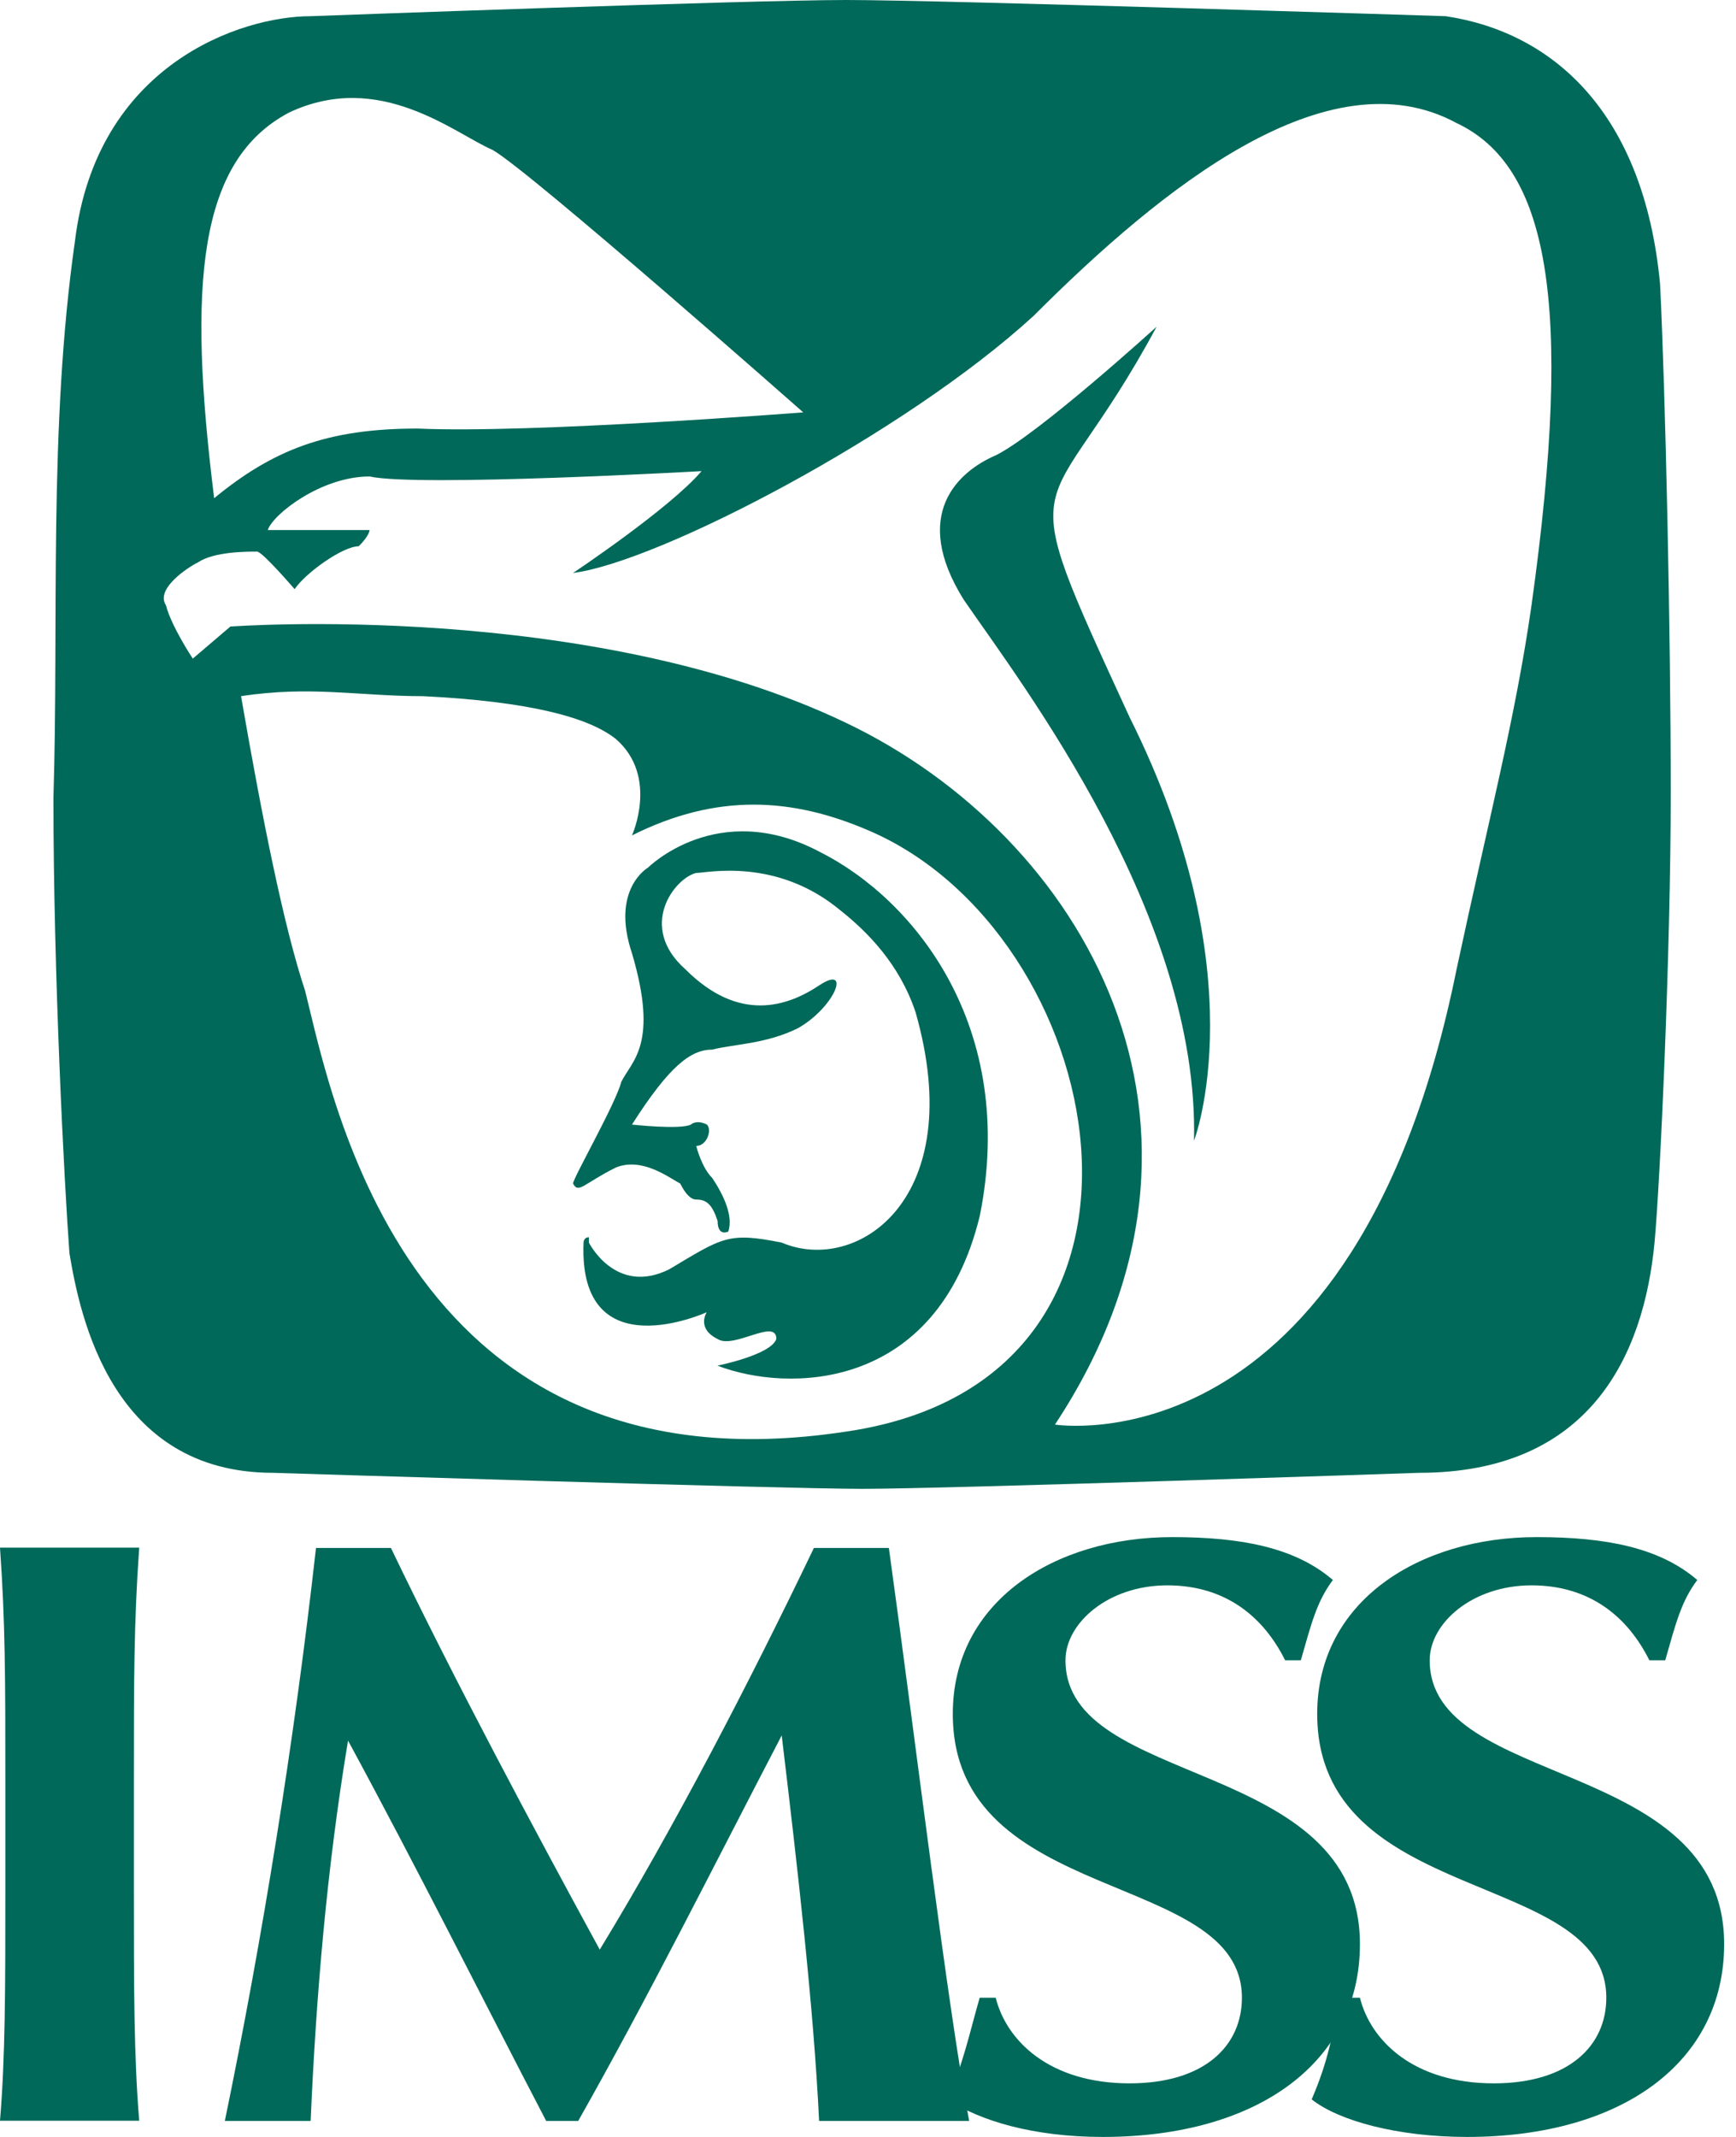
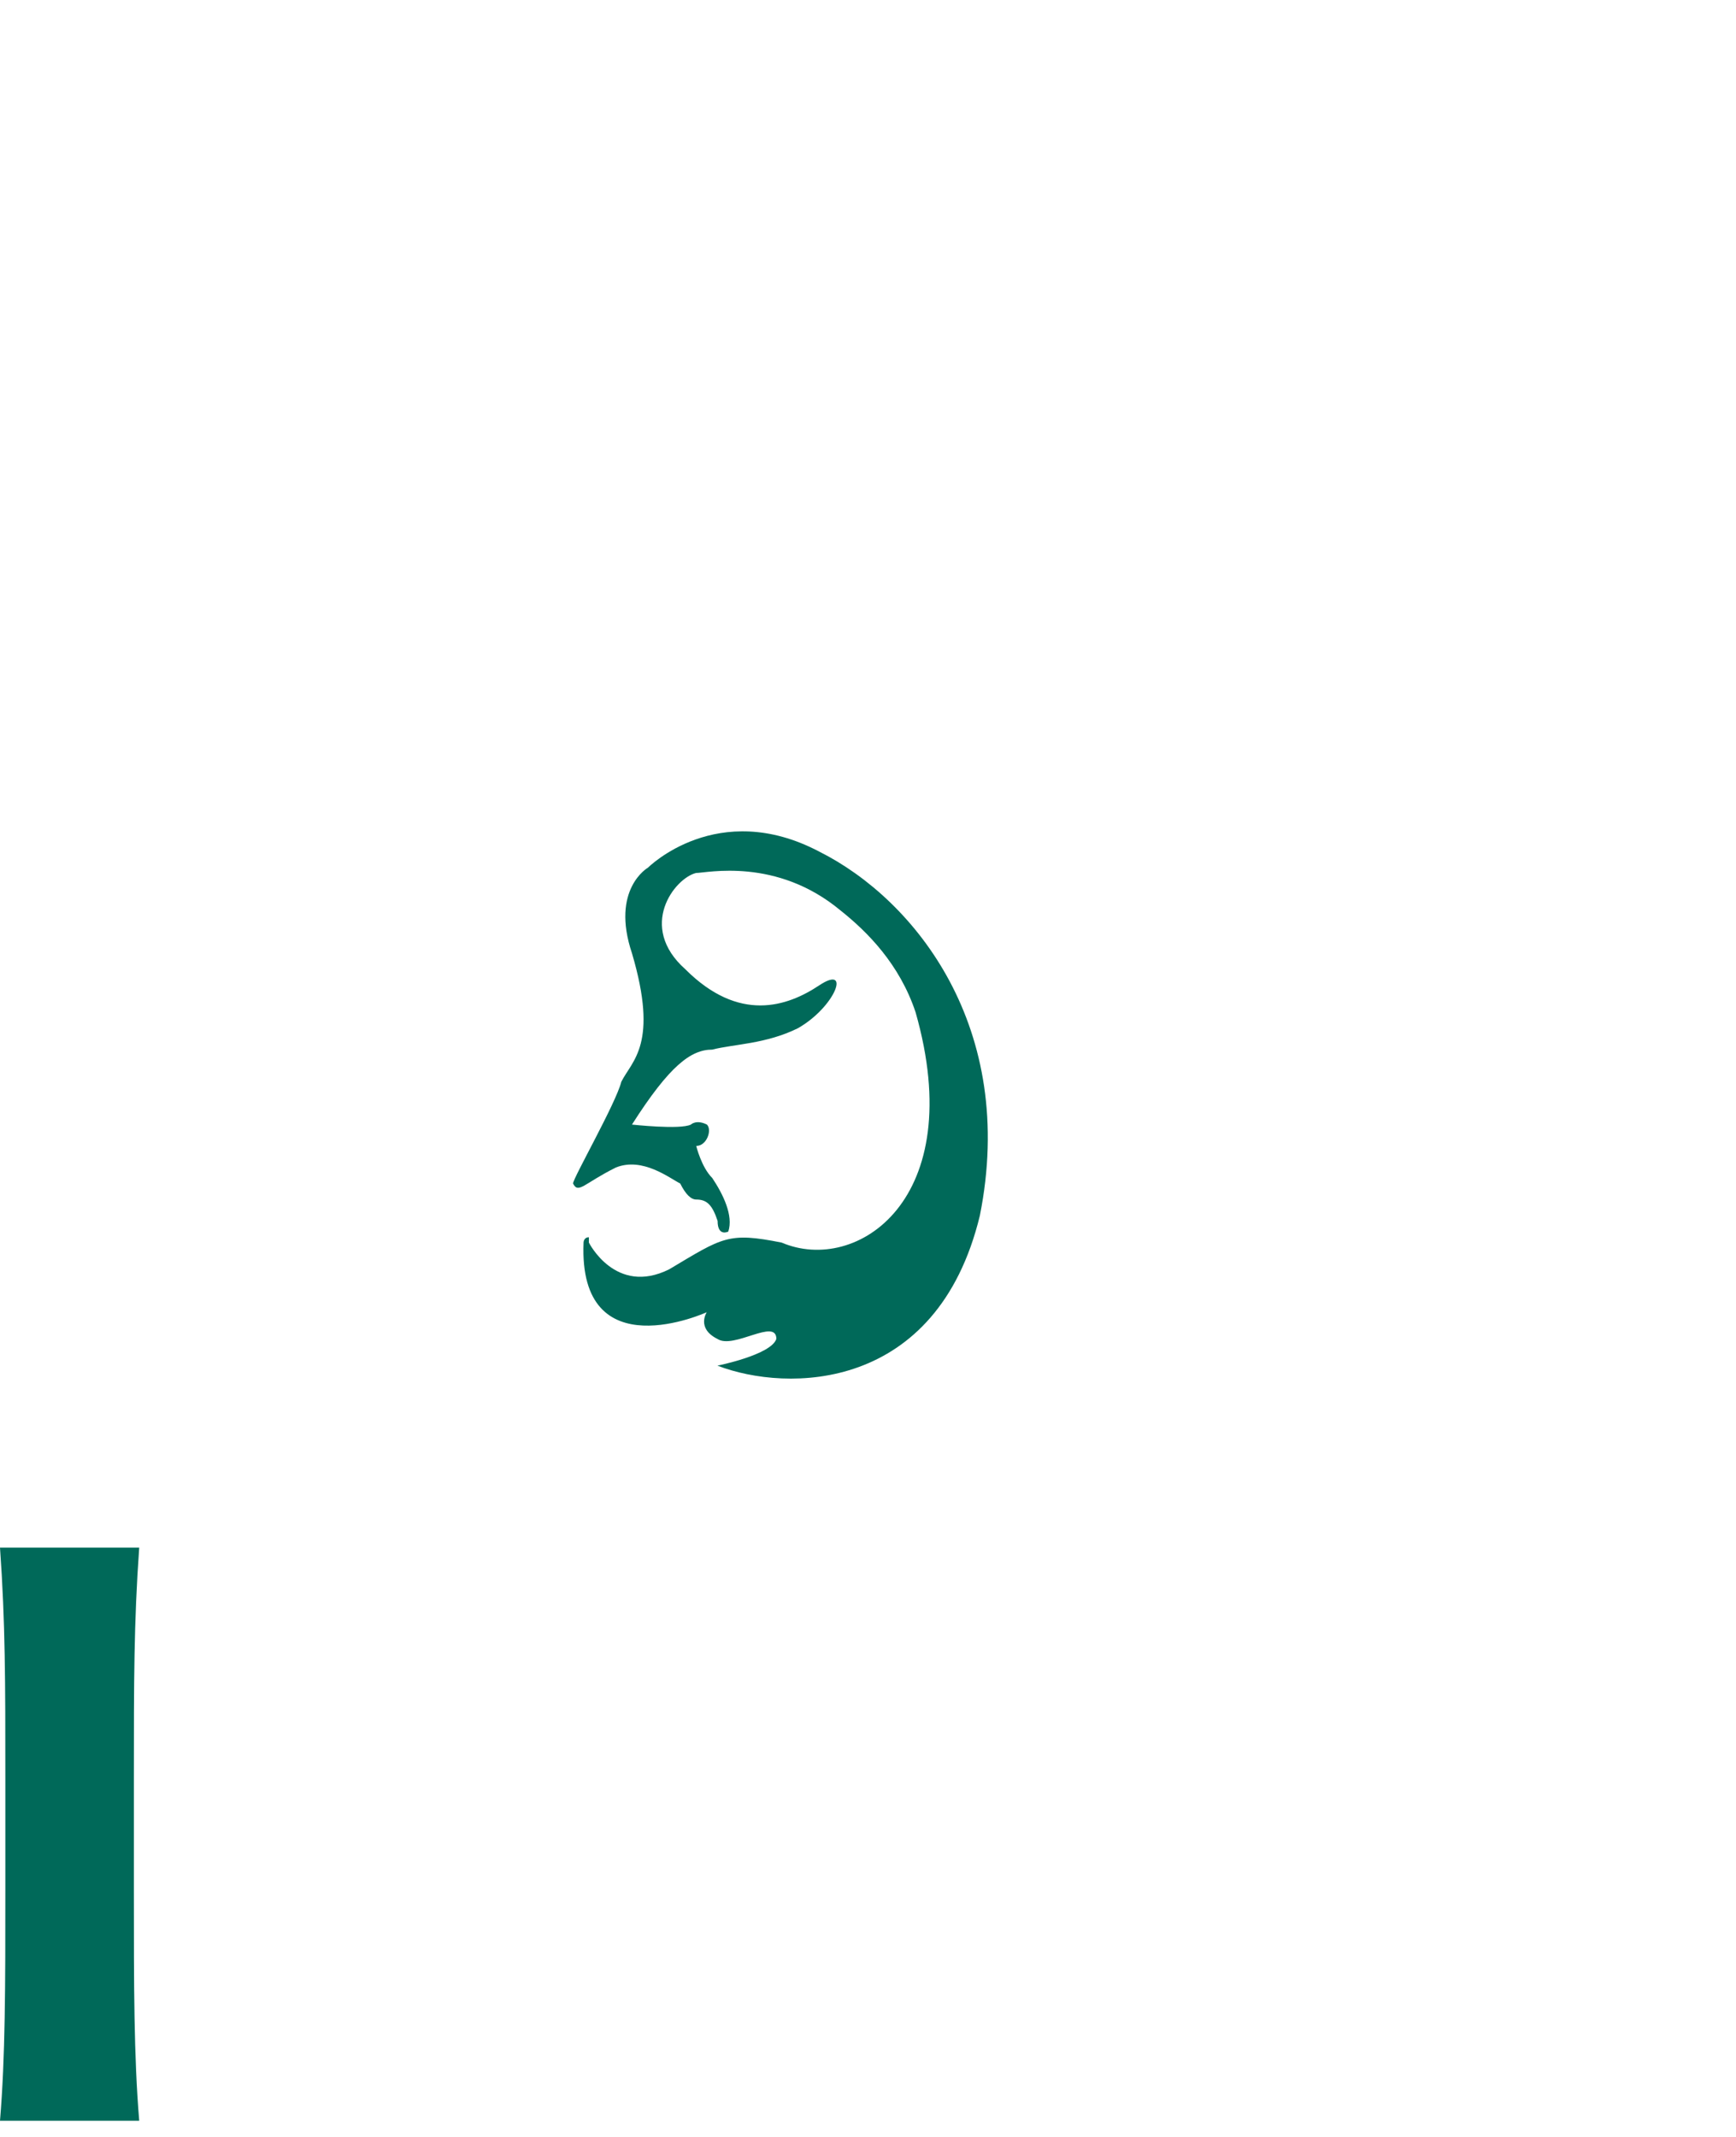
<svg xmlns="http://www.w3.org/2000/svg" version="1.1" id="Layer_1" x="0px" y="0px" width="104px" height="128px" viewBox="0 0 104 128" xml:space="preserve">
  <style type="text/css">.st0{fill:#006959;}</style>
  <g id="XMLID_3241_">
-     <path id="XMLID_3352_" class="st0" d="M69.29 19.57s-7.06 6.42-9.63 7.7c-2.24.96-5.13 3.53-1.92 8.66 3.53 5.13 14.11 18.92 13.79 32.4 0 0 3.85-9.95-3.85-25.35-7.37-16.03-5.12-10.9 1.61-23.41" />
    <path id="XMLID_3351_" class="st0" d="M49.08 51.01c-6.1-3.21-10.26.96-10.26.96s-2.25 1.28-.96 5.13c1.61 5.45 0 6.42-.64 7.7-.32 1.28-2.89 5.77-2.89 6.09.32.64.64 0 2.57-.96 1.6-.64 3.21.64 3.85.96.32.64.64.96.96.96.64 0 .96.32 1.28 1.28 0 .97.64.64.64.64.32-.96-.32-2.25-.96-3.21-.65-.64-.96-1.92-.96-1.92.64 0 .96-.97.64-1.28-.64-.32-.96 0-.96 0-.64.32-3.53 0-3.53 0 2.25-3.53 3.53-4.49 4.81-4.49 1.28-.33 3.21-.33 5.13-1.28 2.25-1.28 3.21-3.85 1.28-2.57-1.92 1.28-4.81 2.25-8.02-.96-2.89-2.57-.64-5.46.64-5.77.64 0 4.81-.96 8.66 2.25 1.61 1.28 3.53 3.21 4.49 6.09 3.21 11.23-3.53 15.72-8.02 13.8-3.21-.64-3.52-.32-6.74 1.6-3.21 1.6-4.81-1.6-4.81-1.6v-.32c-.32 0-.32.32-.32.32-.32 7.69 7.38 4.17 7.38 4.17s-.64.96.64 1.6c.97.64 3.53-1.28 3.53 0-.32.96-3.53 1.6-3.53 1.6 4.17 1.61 13.15 1.61 15.72-8.98 2.25-11.23-3.85-18.92-9.62-21.81" />
-     <path id="XMLID_3246_" class="st0" d="M91.75 36.25c-.96 6.73-2.57 12.83-4.49 21.81-6.1 30.16-24.06 27.27-24.06 27.27 11.87-17.97 1.61-35.29-12.51-42.03-15.4-7.38-36.89-5.77-36.89-5.77l-2.25 1.92s-1.28-1.92-1.61-3.2c-.64-.97 1.28-2.25 1.93-2.57.96-.64 2.89-.64 3.53-.64.32 0 2.25 2.25 2.25 2.25.64-.96 2.88-2.57 3.84-2.57.65-.64.65-.97.65-.97h-6.1c.32-.96 3.21-3.21 6.1-3.21 2.88.64 19.89-.32 19.89-.32-1.92 2.25-7.7 6.1-7.7 6.1 5.13-.65 19.89-8.34 27.59-15.4 7.7-7.7 17.64-15.72 25.34-11.55 5.45 2.57 7.05 10.59 4.49 28.88m-40.43 49.4c-26.94 4.5-31.43-19.89-33.04-26.3C17 55.5 15.72 49.08 14.44 41.7c4.17-.64 7.05 0 10.91 0 6.42.32 9.94 1.28 11.55 2.57 2.57 2.24.96 5.77.96 5.77 5.13-2.57 9.63-2.24 14.12-.32 14.42 6.1 19.88 32.4-.66 35.93m-34-78.91c5.45-2.57 9.94 1.28 12.19 2.24 2.25 1.28 18.61 15.72 18.61 15.72s-16.36 1.28-23.1.97c-5.45 0-8.66 1.28-12.19 4.17-1.6-12.84-.96-20.22 4.49-23.1M99.45 17C98.48 6.74 93.03 1.93 86.61.97c0 0-30.15-.97-35.92-.97-5.77 0-32.08.97-32.08.97-4.17 0-12.83 2.88-14.12 13.47-1.6 11.23-.96 22.77-1.29 33.36 0 10.58.65 23.09.96 27.27.64 3.85 2.57 13.15 12.2 13.15 0 0 30.47.96 35.29.96 5.13 0 33.36-.96 33.36-.96 10.26 0 13.47-7.06 14.11-13.8.33-3.53.97-17.33.97-26.95 0-9.62-.32-24.05-.64-30.47" />
    <path id="XMLID_3245_" class="st0" d="M.32 106.5c0-5.78 0-9.3-.32-13.8h8.34c-.32 4.49-.32 8.02-.32 13.8v6.73c0 5.78 0 9.95.32 13.8H0c.32-3.85.32-8.02.32-13.8v-6.73z" />
-     <path id="XMLID_3244_" class="st0" d="M20.85 104.26c-1.28 7.7-1.92 15.4-2.24 22.78h-5.14c2.25-10.91 4.17-22.78 5.46-34.32h4.49c3.85 8.02 8.66 17 12.51 24.06 4.49-7.37 8.98-16.04 12.83-24.06h4.49c1.6 11.55 3.53 27.59 4.81 34.32h-8.99c-.32-6.73-1.28-15.08-2.24-23.09-4.17 8.01-8.02 15.72-12.19 23.09h-1.92c-3.85-7.38-7.7-15.09-11.87-22.78" />
-     <path id="XMLID_3243_" class="st0" d="M76.99 99.45c-1.28-2.57-3.53-4.49-7.06-4.49s-6.1 2.25-6.1 4.49c0 7.7 17.64 5.77 17.64 17 0 7.06-6.1 11.55-15.4 11.55-4.17 0-7.38-.97-9.3-2.25.96-2.24 1.28-3.85 1.92-6.09h.96c.64 2.57 3.21 5.13 8.02 5.13 4.49 0 6.73-2.25 6.73-5.13 0-7.7-17.32-5.45-17.32-17 0-6.74 6.1-10.59 13.15-10.59 4.17 0 7.38.64 9.62 2.57-.96 1.28-1.28 2.57-1.92 4.81h-.94z" />
-     <path id="XMLID_3242_" class="st0" d="M98.81 99.45c-1.28-2.57-3.53-4.49-7.06-4.49s-6.1 2.25-6.1 4.49c0 7.7 17.64 5.77 17.64 17 0 7.06-6.1 11.55-15.4 11.55-4.17 0-7.7-.97-9.31-2.25.96-2.24 1.28-3.85 1.61-6.09h1.28c.64 2.57 3.21 5.13 8.02 5.13 4.49 0 6.74-2.25 6.74-5.13 0-7.7-17.32-5.45-17.32-17 0-6.74 6.1-10.59 13.15-10.59 4.17 0 7.38.64 9.62 2.57-.96 1.28-1.28 2.57-1.92 4.81h-.95z" />
  </g>
</svg>